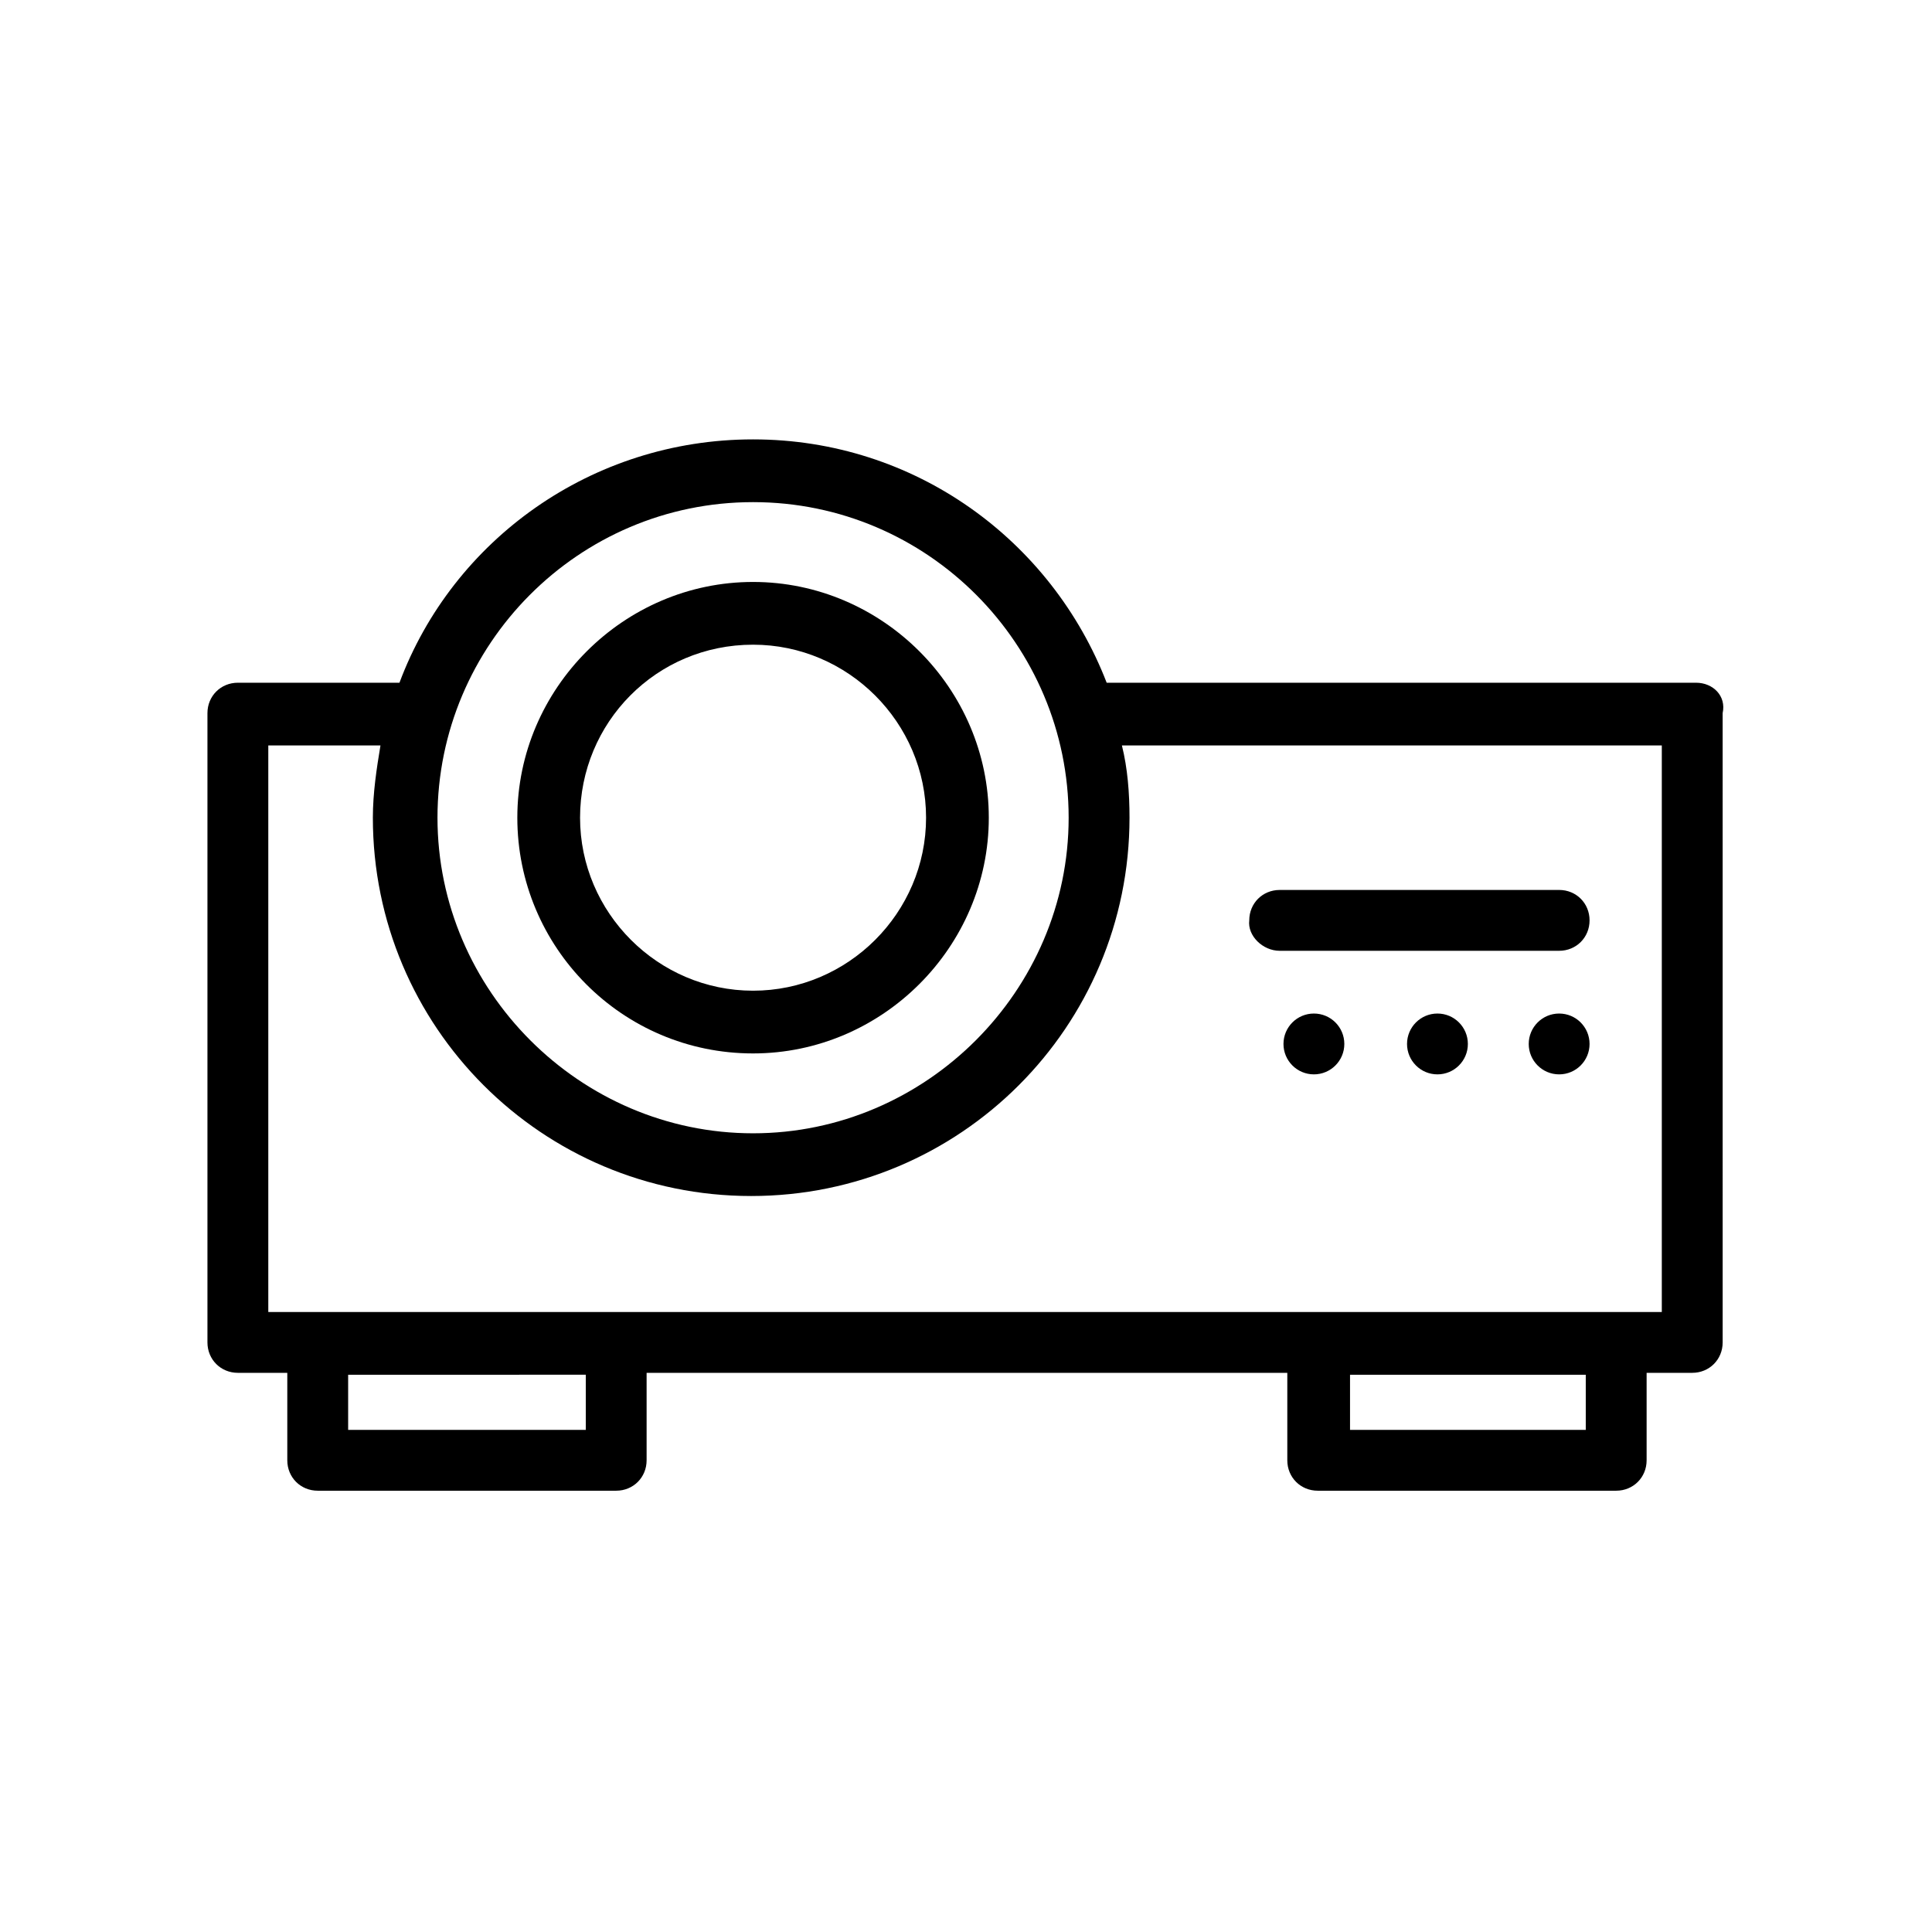
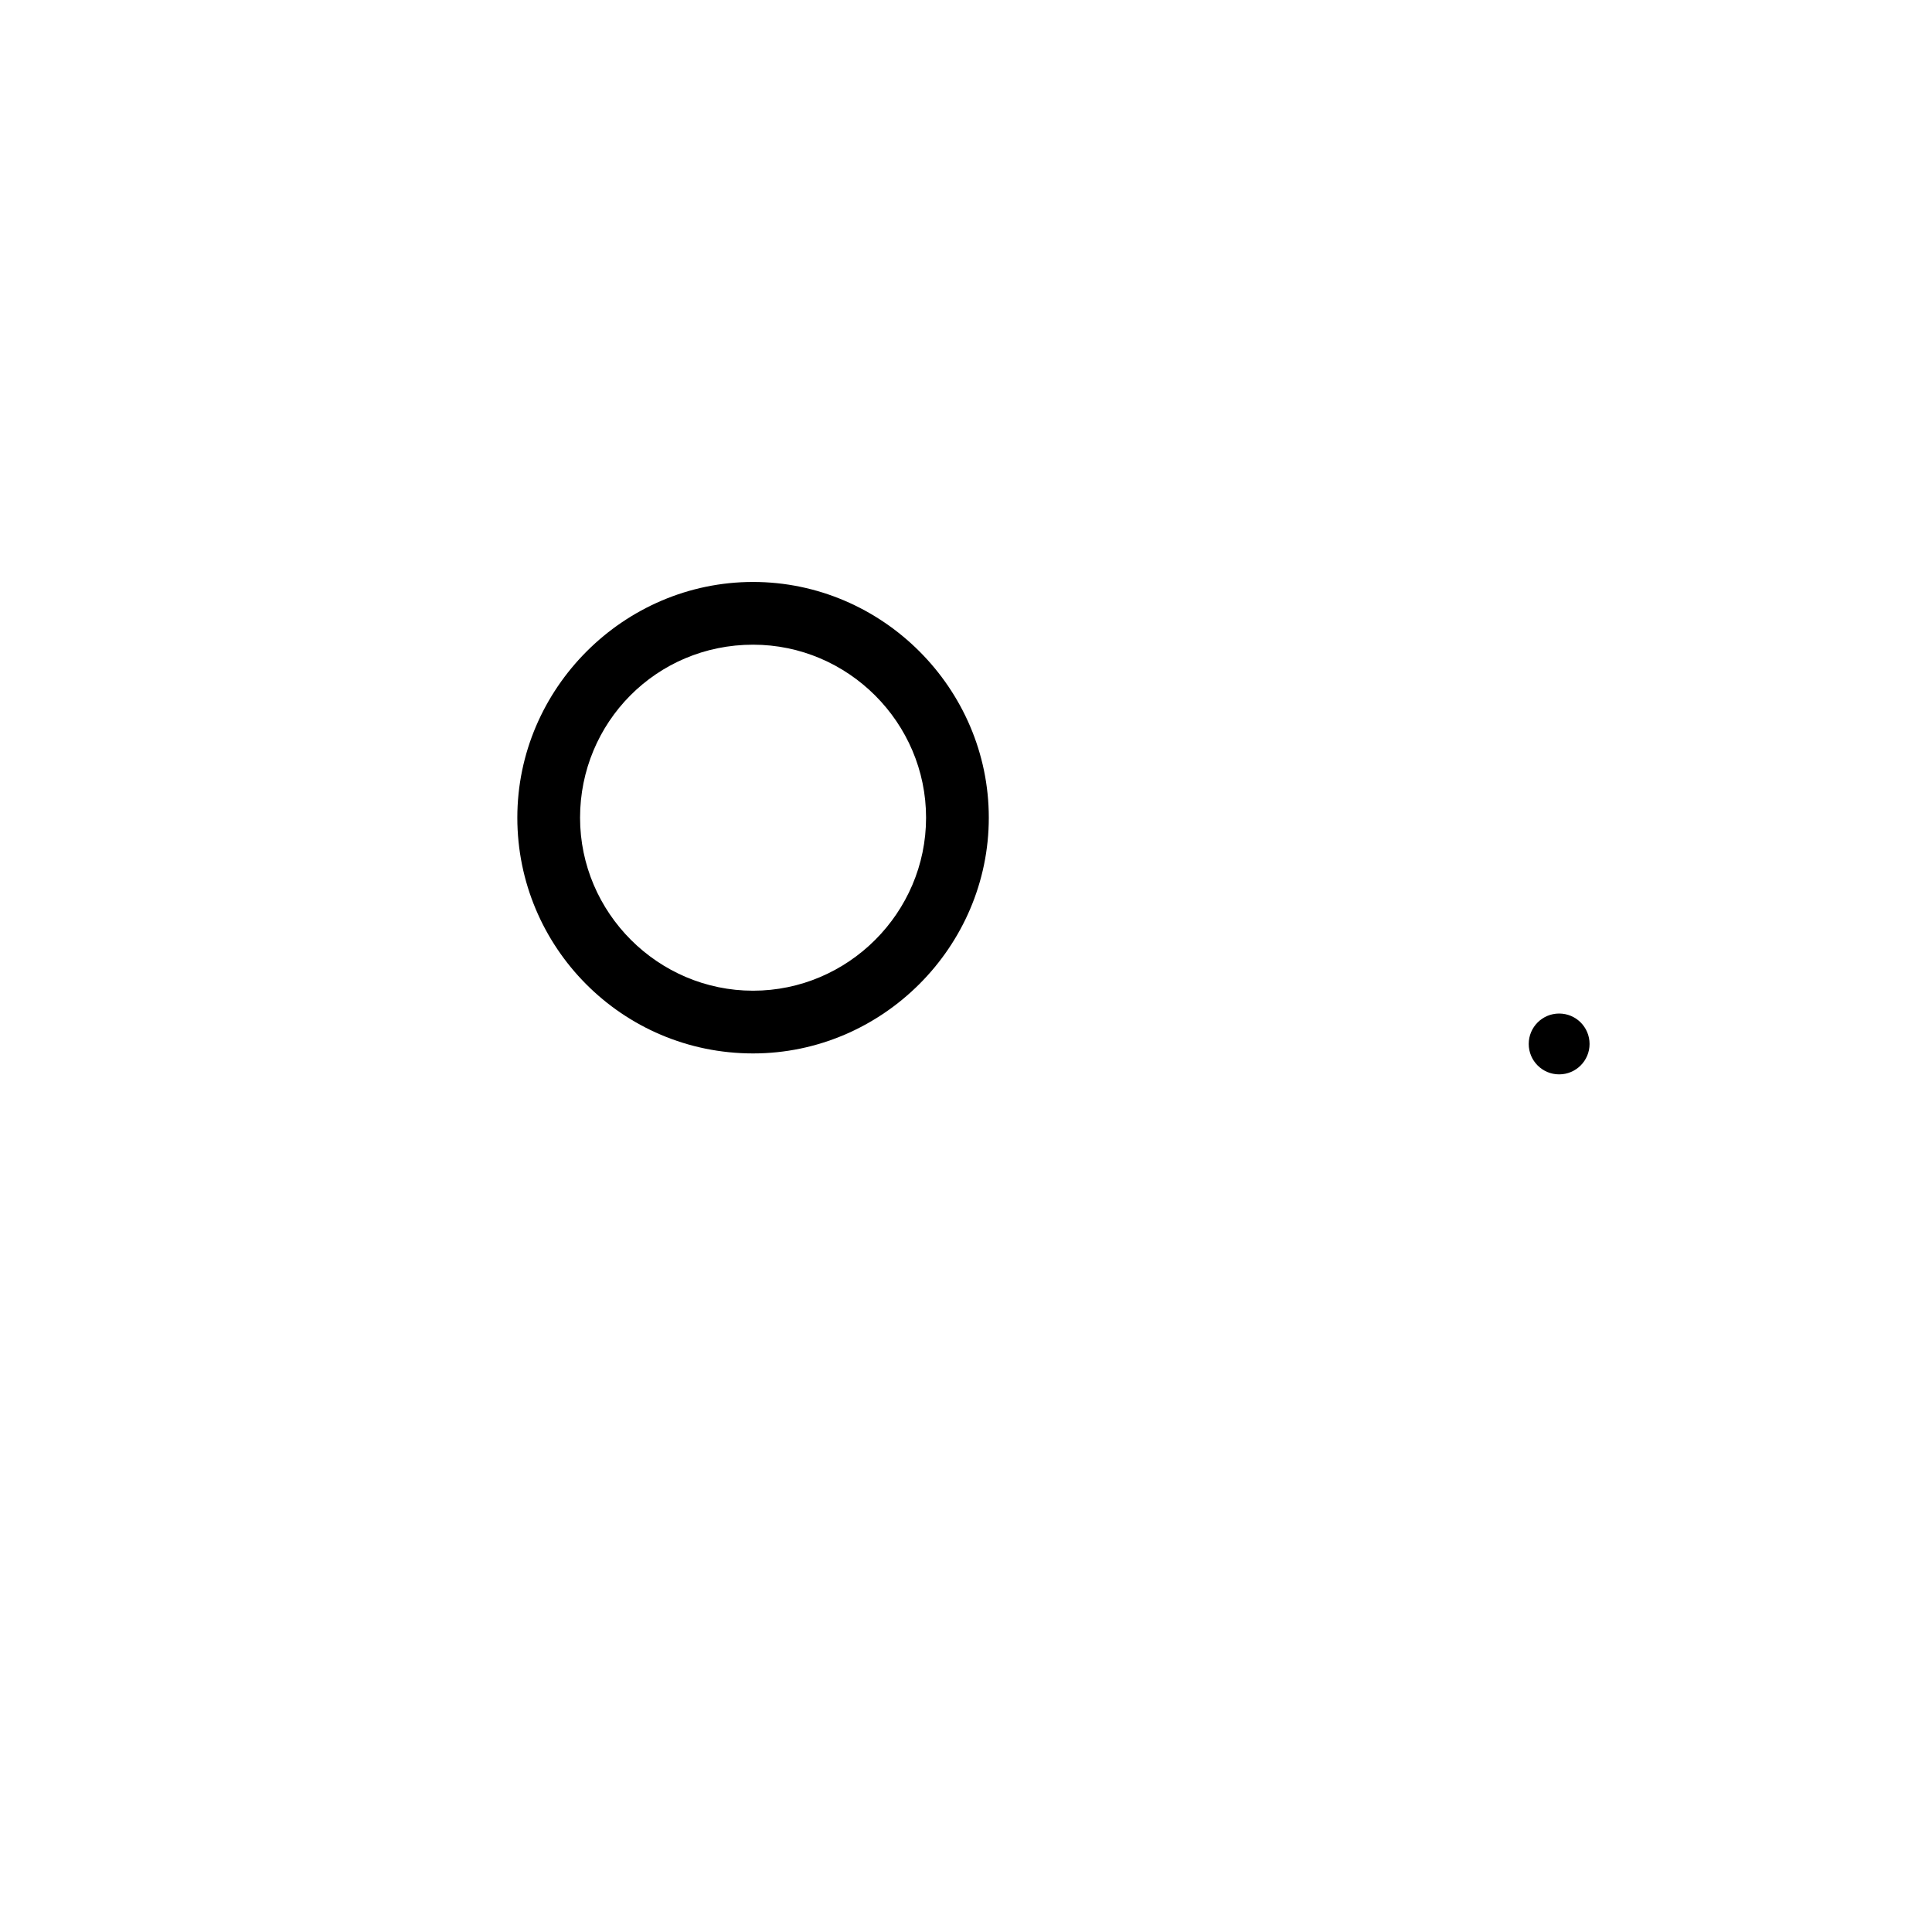
<svg xmlns="http://www.w3.org/2000/svg" fill="#000000" width="800px" height="800px" version="1.1" viewBox="144 144 512 512">
  <g>
-     <path d="m593.46 324.93h-156.18c-14.609-37.785-50.883-64.488-93.707-64.488-42.828 0-79.605 26.703-93.711 64.488h-42.824c-4.535 0-8.062 3.527-8.062 8.062v166.76c0 4.535 3.527 8.062 8.062 8.062h13.098v23.176c0 4.535 3.527 8.062 8.062 8.062h79.098c4.535 0 8.062-3.527 8.062-8.062v-23.176h169.79v23.176c0 4.535 3.527 8.062 8.062 8.062h79.098c4.535 0 8.062-3.527 8.062-8.062v-23.176h12.09c4.535 0 8.062-3.527 8.062-8.062l-0.004-166.76c1.008-4.535-2.519-8.062-7.055-8.062zm-249.89-47.859c46.352 0 83.633 37.785 83.633 83.633s-37.785 83.633-83.633 83.633c-45.848 0-83.633-37.785-83.633-83.633 0.004-45.848 37.285-83.633 83.633-83.633zm-44.332 245.86h-62.977v-14.609l62.977-0.004zm265.51 0h-62.977v-14.609h62.473v14.609zm20.152-31.238h-369.8v-150.14h29.727c-1.008 6.047-2.016 12.594-2.016 19.145 0 55.418 44.84 100.26 100.26 100.26 55.418 0 100.26-44.84 100.26-100.26 0-6.551-0.504-13.098-2.016-19.145h143.08v150.14z" />
-     <path d="m483.13 395.97h74.059c4.535 0 8.062-3.527 8.062-8.062s-3.527-8.062-8.062-8.062l-74.059 0.004c-4.535 0-8.062 3.527-8.062 8.062-0.504 4.027 3.527 8.059 8.062 8.059z" />
    <path d="m343.57 423.17c34.258 0 62.473-28.215 62.473-62.473 0-34.258-28.215-62.473-62.473-62.473-34.258 0-62.473 28.215-62.473 62.473 0 34.262 27.711 62.473 62.473 62.473zm0-108.32c25.191 0 45.848 20.656 45.848 45.848s-20.656 45.848-45.848 45.848c-25.191 0-45.848-20.656-45.848-45.848 0.004-25.191 20.156-45.848 45.848-45.848z" />
    <path d="m565.25 420.66c0 4.449-3.606 8.059-8.059 8.059s-8.062-3.609-8.062-8.059c0-4.453 3.609-8.062 8.062-8.062s8.059 3.609 8.059 8.062" />
-     <path d="m533 420.66c0 4.449-3.609 8.059-8.062 8.059-4.449 0-8.059-3.609-8.059-8.059 0-4.453 3.609-8.062 8.059-8.062 4.453 0 8.062 3.609 8.062 8.062" />
-     <path d="m500.26 420.66c0 4.449-3.609 8.059-8.062 8.059-4.453 0-8.062-3.609-8.062-8.059 0-4.453 3.609-8.062 8.062-8.062 4.453 0 8.062 3.609 8.062 8.062" />
  </g>
</svg>